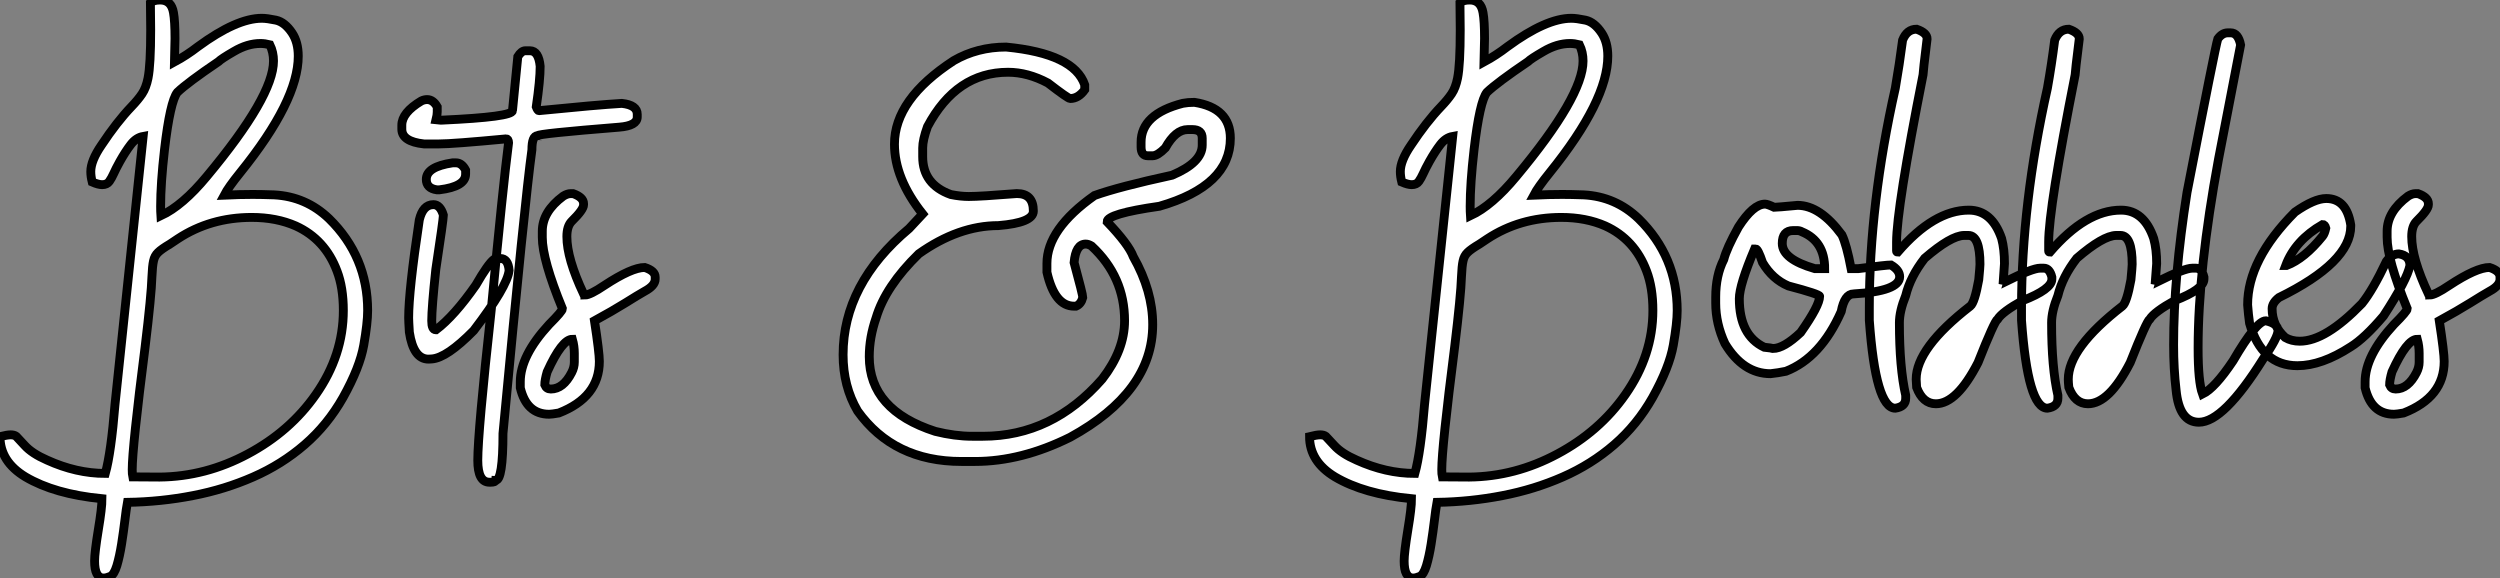
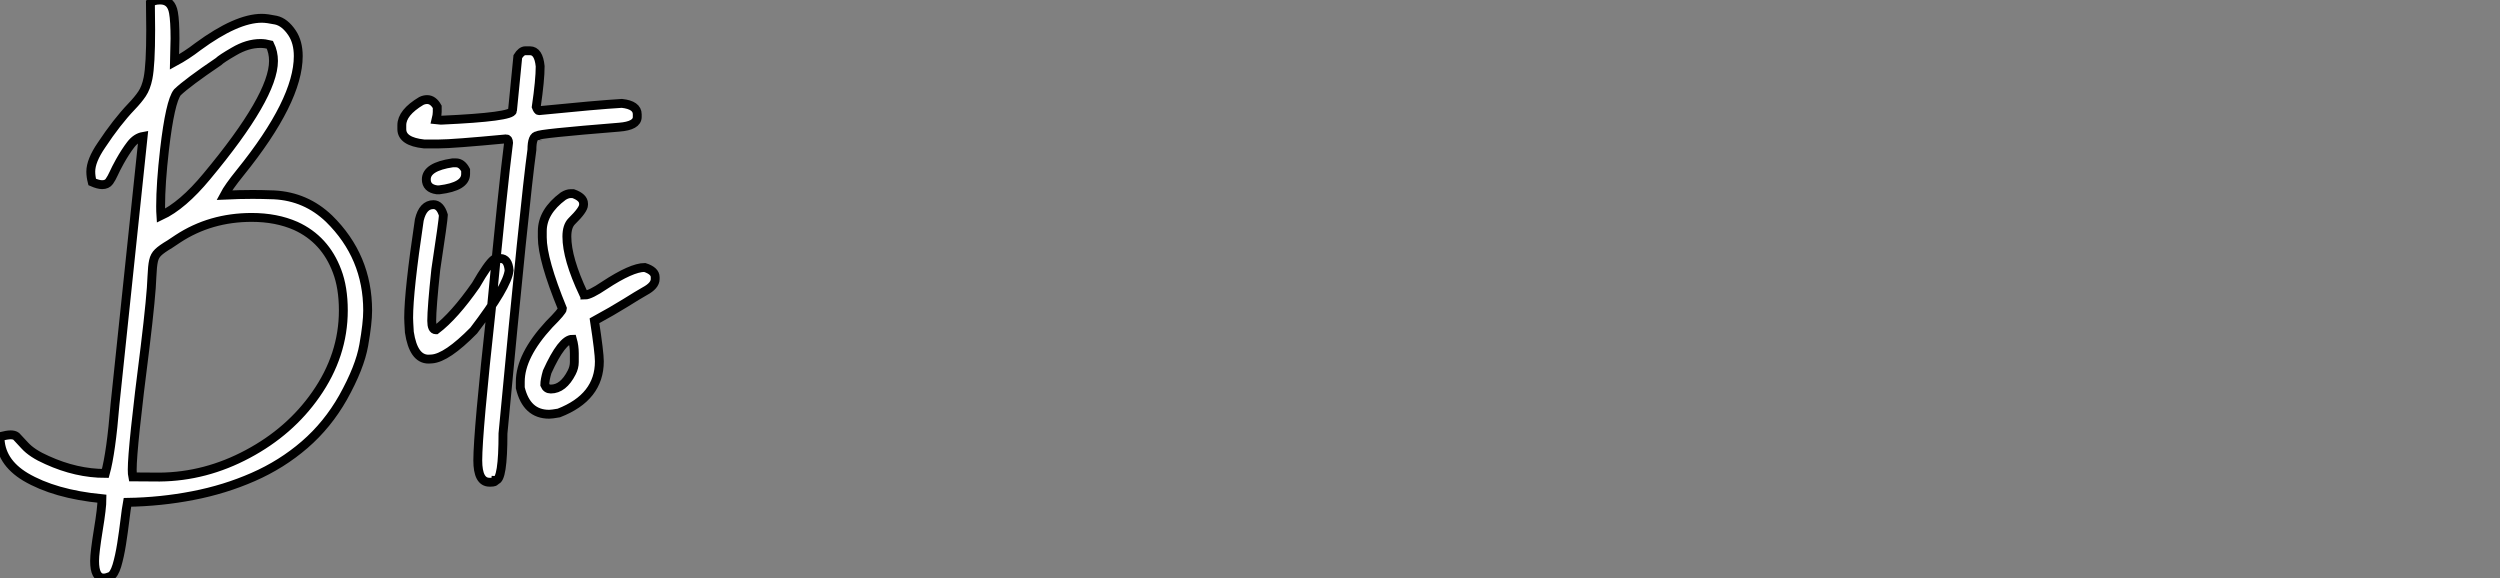
<svg xmlns="http://www.w3.org/2000/svg" viewBox="-9.438 -3.692 281.72 65.14">
  <rect x="-9.438" y="-3.692" width="281.72" height="65.14" fill="#808080" stroke="none" />
  <path d="M3.23 24.94L3.23 24.94Q2.21 24.94 2.21 23.02L2.21 23.02Q2.21 22.09 2.63 19.50L2.63 19.50Q3.04 17.04 3.04 16.00L3.04 16.00Q-2.30 15.48-5.58 13.54L-5.58 13.54Q-8.45 11.81-8.45 9.00L-8.45 9.00Q-7.63 8.80-7.25 8.80L-7.25 8.80Q-6.84 8.80-6.62 8.97L-6.62 8.97Q-6.51 9.08-5.67 9.99Q-4.84 10.91-3.14 11.65L-3.14 11.65Q0.16 13.15 3.42 13.15L3.42 13.15Q4.07 10.80 4.51 5.36L4.51 5.36L7.68-24.83Q6.89-24.69 6.29-23.91Q5.69-23.13 5.06-22.01L5.06-22.01Q4.59-21.16 4.36-20.64Q4.13-20.13 3.87-19.76Q3.61-19.39 3.06-19.39L3.06-19.39Q2.63-19.39 1.94-19.69L1.94-19.69Q1.78-20.32 1.78-20.86L1.78-20.86Q1.78-22.09 2.98-23.84L2.98-23.84Q4.70-26.44 6.37-28.19L6.37-28.19Q7.11-28.96 7.56-29.63Q8.01-30.30 8.23-31.39L8.23-31.39Q8.53-32.89 8.53-36.83L8.53-36.83L8.50-39.89Q8.86-40.20 9.60-40.20L9.60-40.20Q10.86-40.20 11.10-38.77L11.10-38.77Q11.27-37.84 11.27-35.85L11.27-35.85L11.21-33.22Q12.58-33.96 13.86-34.95L13.86-34.95Q18.21-38.14 21.05-38.14L21.05-38.14Q21.63-38.14 22.64-37.93Q23.65-37.71 24.47-36.48L24.47-36.48Q25.16-35.44 25.16-33.88L25.16-33.88Q25.16-28.85 18.62-20.75L18.62-20.75Q17.28-19.09 16.82-18.21L16.82-18.21Q18.51-18.29 20.02-18.29L20.02-18.29Q21.03-18.29 22.45-18.24L22.45-18.24Q26.03-18.05 28.63-15.56L28.63-15.56Q32.98-11.29 32.98-5.20L32.98-5.20Q32.98-3.80 32.54-1.30Q32.10 1.20 30.21 4.59L30.21 4.59Q28.46 7.68 25.88 9.91Q23.30 12.14 20.08 13.55Q16.87 14.96 13.28 15.65Q9.68 16.35 5.91 16.41L5.91 16.41Q5.77 17.17 5.63 18.38L5.63 18.38Q5.47 19.71 5.25 21.11Q5.03 22.50 4.72 23.54Q4.40 24.58 3.96 24.76Q3.53 24.94 3.23 24.94ZM6.51 13.54L9.54 13.56Q14.71 13.51 19.47 10.96Q24.23 8.42 27.13 4.27L27.13 4.27Q30.24-0.16 30.24-5.22L30.24-5.22Q30.24-7.79 29.53-9.65L29.53-9.65Q28.19-13.23 24.88-14.74L24.88-14.74Q22.70-15.70 19.91-15.70L19.91-15.70Q15.26-15.70 11.59-13.29L11.59-13.29L10.69-12.69Q9.76-12.14 9.37-11.76Q8.97-11.38 8.85-10.80Q8.72-10.23 8.67-9.02L8.67-9.02Q8.61-6.95 7.90-1.09L7.90-1.09Q6.45 10.25 6.45 12.71L6.45 12.71Q6.45 13.26 6.51 13.54L6.51 13.54ZM9.68-15.89L9.68-15.89Q12.14-17.04 14.85-20.32L14.85-20.32Q22.37-29.34 22.37-33.33L22.37-33.33Q22.37-34.32 21.96-35.16L21.96-35.16Q21.41-35.30 20.89-35.30L20.89-35.30Q19.44-35.30 17.91-34.40L17.91-34.40Q16.49-33.58 16.16-33.25L16.16-33.25Q12.69-30.90 11.54-29.80L11.54-29.80Q10.72-28.77 10.09-23.35L10.09-23.35Q9.65-19.52 9.65-16.95L9.65-16.95Q9.65-16.32 9.68-15.89ZM42.55-21.85L42.93-21.85Q43.59-21.85 44.02-21.03L44.02-21.03L44.02-20.59Q44.02-19.17 41.07-18.81L41.07-18.81L40.77-18.81Q39.59-18.98 39.59-19.99L39.59-19.99Q39.59-21.41 42.55-21.85L42.55-21.85ZM40.20 0.25L39.84 0.27Q38.14 0.27 37.68-2.76L37.68-2.76Q37.60-4.02 37.60-4.38L37.60-4.38Q37.60-7.41 38.80-15.42L38.80-15.42Q39.21-17.14 40.39-17.14L40.39-17.14Q41.15-17.14 41.51-15.97L41.51-15.97L41.51-15.94Q41.51-15.45 40.66-9.84L40.66-9.84Q40.20-5.50 40.20-4.05L40.20-4.05Q40.20-3.04 40.66-3.04L40.66-3.04L40.69-3.04Q42.74-4.59 45.17-8.07L45.17-8.07Q46.54-10.45 47.20-10.96L47.20-10.96Q47.39-11.07 47.93-11.07L47.93-11.07Q48.81-11.07 48.92-9.73L48.92-9.73Q48.73-7.93 44.93-2.95L44.93-2.95Q41.89 0.14 40.20 0.25L40.20 0.25ZM50.75-34.48L50.75-34.48L51.27-34.48Q52.25-34.48 52.42-32.73L52.42-32.73Q52.42-31.17 51.98-28.16L51.98-28.16Q52.14-27.73 52.28-27.73L52.28-27.73Q58.79-28.38 61.63-28.55L61.63-28.55Q63.36-28.36 63.36-27.32L63.36-27.32L63.36-27.02Q63.36-26.03 61.33-25.87L61.33-25.87Q52.14-25.13 52.14-24.91L52.14-24.91Q51.49-24.91 51.49-23.32L51.49-23.32Q50.70-17.64 48.23 8.64L48.23 8.64Q48.23 13.92 47.41 13.92L47.41 13.92Q47.39 14.14 46.84 14.14L46.84 14.14L46.70 14.14Q45.39 14.14 45.39 11.68L45.39 11.68Q45.39 8.56 46.92-5.41L46.92-5.41Q48.23-19.25 48.86-24.12L48.86-24.12Q48.84-24.55 48.59-24.55L48.59-24.55Q42.55-23.98 41.04-23.98L41.04-23.98L39.32-23.98Q36.83-24.25 36.83-25.65L36.83-25.65L36.83-26.09Q36.83-27.51 39.02-28.82L39.02-28.82Q39.35-28.98 39.68-28.98L39.68-28.98Q40.36-28.98 40.82-28.16L40.82-28.16L40.82-27.59Q40.82-27.23 40.69-26.71L40.69-26.71L41.18-26.66L41.34-26.66Q49.30-27.02 49.30-27.73L49.30-27.73L49.90-33.82Q50.31-34.48 50.75-34.48ZM53.43 6.48L53.43 6.48Q50.89 6.48 50.18 3.50L50.18 3.50L50.18 2.82Q50.18-0.11 53.43-3.64L53.43-3.64Q54.93-5.14 54.93-5.41L54.93-5.41Q52.66-10.94 52.66-13.45L52.66-13.45L52.66-14.14Q52.66-16.35 55.02-18.10L55.02-18.10Q55.48-18.38 55.84-18.38L55.84-18.38L56.14-18.38Q57.31-17.96 57.31-17.25L57.31-17.25L57.31-17.12Q57.31-16.57 55.97-15.26L55.97-15.26Q55.43-14.71 55.43-13.54L55.43-13.54Q55.43-11.07 57.31-7.08L57.31-7.08Q57.45-7.05 57.45-6.95L57.45-6.95Q58.05-6.95 59.66-8.04L59.66-8.04Q62.73-10.06 64.20-10.06L64.20-10.06Q65.38-9.68 65.38-8.97L65.38-8.97L65.38-8.75Q65.38-8.01 64.20-7.38L64.20-7.38Q63.44-6.95 62.02-6.06Q60.59-5.17 58.54-4.05L58.54-4.05Q59.09-0.46 59.09 0.52L59.09 0.52Q59.09 4.57 54.52 6.34L54.52 6.34Q53.73 6.48 53.43 6.48ZM53.62 3.64L53.62 3.64Q55.02 3.64 55.97 1.78L55.97 1.78Q56.27 1.20 56.27 0.60L56.27 0.60L56.27-0.38Q56.27-1.20 56.05-1.97L56.05-1.97Q54.88-1.97 53.21 1.70L53.21 1.70Q52.94 2.63 52.94 3.17L52.94 3.17Q53.13 3.64 53.62 3.64Z" fill="white" stroke="black" transform="translate(0 0) scale(1 1) translate(-0.988 36.508)" />
-   <path d="M17.06 11.81L17.06 11.81L15.53 11.81Q7.90 11.81 3.83 6.13L3.83 6.13Q2.19 3.34 2.19-0.22L2.19-0.22Q2.19-8.20 9.63-14.44L9.63-14.44L11.16-16.08Q7.98-20.07 7.98-23.95L7.98-23.95Q7.98-29.01 14.66-33.36L14.66-33.36Q17.31-34.89 20.56-34.89L20.56-34.89Q28.22-34.15 29.42-30.63L29.42-30.63L29.42-30.08Q28.71-29.09 27.78-29.09L27.78-29.09Q27.54-29.09 25.27-30.84L25.27-30.84Q23.00-32.05 20.78-32.05L20.78-32.05Q14.96-32.05 11.70-25.92L11.70-25.92Q11.16-24.42 11.16-23.52L11.16-23.52L11.16-22.53Q11.16-19.41 14.33-18.27L14.33-18.27Q15.42-18.05 16.35-18.05L16.35-18.05Q17.64-18.05 21.77-18.38L21.77-18.38Q23.63-18.38 23.63-16.41L23.63-16.41Q23.63-15.09 19.69-14.77L19.69-14.77Q15.20-14.77 10.72-11.59L10.72-11.59Q6.97-7.93 5.91-4.38L5.91-4.38Q5.14-2.16 5.14 0L5.14 0Q5.14 6.02 12.58 8.42L12.58 8.42Q14.79 8.97 16.73 8.97L16.73 8.97L17.94 8.97Q25.76 8.97 31.39 2.52L31.39 2.52Q33.91-0.74 33.91-4.05L33.91-4.05Q33.91-9.02 30.19-12.47L30.19-12.47Q29.83-12.69 29.53-12.69L29.53-12.69Q28.41-12.69 28.22-10.61L28.22-10.61Q29.20-7 29.20-6.67L29.20-6.67Q29.01-5.93 28.44-5.69L28.44-5.69L28.22-5.69Q26.03-5.69 25.16-9.52L25.16-9.52L25.16-10.50Q25.16-14.38 30.52-18.16L30.52-18.16Q33.25-19.14 39.27-20.45L39.27-20.45Q42.66-21.88 42.66-23.84L42.66-23.84L42.66-24.61Q42.66-25.59 41.56-25.59L41.56-25.59L41.02-25.59Q39.65-25.59 38.50-23.52L38.50-23.52Q37.63-22.64 37.08-22.64L37.08-22.64L36.53-22.64Q35.77-22.64 35.77-23.63L35.77-23.63L35.77-24.17Q35.77-27.34 40.47-28.55L40.47-28.55Q41.04-28.66 41.78-28.66L41.78-28.66Q45.83-28.03 45.83-24.61L45.83-24.61Q45.83-19.25 37.84-16.95L37.84-16.95Q31.94-16.11 31.94-15.20L31.94-15.20Q34.37-12.66 34.89-11.27L34.89-11.27Q37.08-7.41 37.08-3.61L37.08-3.61Q37.08 3.99 27.78 9.08L27.78 9.08Q22.29 11.81 17.06 11.81Z" fill="white" stroke="black" transform="translate(83.566 0) scale(1 1) translate(-0.188 36.5)" />
-   <path d="M3.23 24.94L3.23 24.94Q2.21 24.94 2.21 23.02L2.21 23.02Q2.21 22.09 2.63 19.50L2.63 19.50Q3.04 17.04 3.04 16.00L3.04 16.00Q-2.30 15.48-5.58 13.54L-5.58 13.54Q-8.45 11.81-8.45 9.00L-8.45 9.00Q-7.63 8.80-7.25 8.80L-7.25 8.80Q-6.84 8.80-6.62 8.97L-6.62 8.97Q-6.51 9.08-5.67 9.99Q-4.84 10.91-3.14 11.65L-3.14 11.65Q0.16 13.15 3.42 13.15L3.42 13.15Q4.07 10.80 4.51 5.36L4.51 5.36L7.68-24.83Q6.89-24.69 6.29-23.91Q5.69-23.13 5.06-22.01L5.06-22.01Q4.59-21.16 4.36-20.64Q4.13-20.13 3.87-19.76Q3.61-19.39 3.06-19.39L3.06-19.39Q2.63-19.39 1.94-19.69L1.94-19.69Q1.78-20.32 1.78-20.86L1.78-20.86Q1.78-22.09 2.98-23.84L2.98-23.84Q4.70-26.44 6.37-28.19L6.37-28.19Q7.11-28.96 7.56-29.63Q8.01-30.30 8.23-31.39L8.23-31.39Q8.53-32.89 8.53-36.83L8.53-36.83L8.50-39.89Q8.86-40.20 9.60-40.20L9.60-40.20Q10.86-40.20 11.10-38.77L11.10-38.77Q11.27-37.84 11.27-35.85L11.27-35.85L11.21-33.22Q12.58-33.96 13.86-34.95L13.86-34.95Q18.21-38.14 21.05-38.14L21.05-38.14Q21.63-38.14 22.64-37.93Q23.65-37.71 24.47-36.48L24.47-36.48Q25.16-35.44 25.16-33.88L25.16-33.88Q25.16-28.85 18.62-20.75L18.62-20.75Q17.28-19.09 16.82-18.21L16.82-18.21Q18.51-18.29 20.02-18.29L20.02-18.29Q21.03-18.29 22.45-18.24L22.45-18.24Q26.03-18.05 28.63-15.56L28.63-15.56Q32.98-11.29 32.98-5.20L32.98-5.20Q32.98-3.80 32.54-1.30Q32.10 1.20 30.21 4.59L30.21 4.59Q28.46 7.68 25.88 9.91Q23.30 12.14 20.08 13.55Q16.87 14.96 13.28 15.65Q9.68 16.35 5.91 16.41L5.91 16.41Q5.77 17.17 5.63 18.38L5.63 18.38Q5.47 19.71 5.25 21.11Q5.03 22.50 4.72 23.54Q4.40 24.58 3.96 24.76Q3.53 24.94 3.23 24.94ZM6.51 13.54L9.54 13.56Q14.71 13.51 19.47 10.96Q24.23 8.42 27.13 4.27L27.13 4.27Q30.24-0.16 30.24-5.22L30.24-5.22Q30.24-7.79 29.53-9.65L29.53-9.65Q28.19-13.23 24.88-14.74L24.88-14.74Q22.70-15.70 19.91-15.70L19.91-15.70Q15.26-15.70 11.59-13.29L11.59-13.29L10.69-12.69Q9.76-12.14 9.37-11.76Q8.97-11.38 8.85-10.80Q8.72-10.23 8.67-9.02L8.67-9.02Q8.61-6.95 7.90-1.09L7.90-1.09Q6.45 10.25 6.45 12.71L6.45 12.71Q6.45 13.26 6.51 13.54L6.51 13.54ZM9.68-15.89L9.68-15.89Q12.14-17.04 14.85-20.32L14.85-20.32Q22.37-29.34 22.37-33.33L22.37-33.33Q22.37-34.32 21.96-35.16L21.96-35.16Q21.41-35.30 20.89-35.30L20.89-35.30Q19.44-35.30 17.91-34.40L17.91-34.40Q16.49-33.58 16.16-33.25L16.16-33.25Q12.69-30.90 11.54-29.80L11.54-29.80Q10.72-28.77 10.09-23.35L10.09-23.35Q9.65-19.52 9.65-16.95L9.65-16.95Q9.65-16.32 9.68-15.89ZM43.50 1.91L43.50 1.91Q40.41 1.91 38.36-1.48L38.36-1.48Q37.32-3.72 37.32-6.04L37.32-6.04L37.32-6.73Q37.32-9.16 38.23-10.96L38.23-10.96Q38.55-12.22 39.89-14.63L39.89-14.63Q41.54-17.20 42.88-17.20L42.88-17.20Q43.15-17.20 43.91-16.84L43.91-16.84Q44.19-16.84 46.54-17.06L46.54-17.06Q49.08-17.06 51.54-13.73L51.54-13.73Q52.06-12.66 52.58-9.93L52.58-9.93L53.40-9.93Q56.57-10.34 57.07-10.34L57.07-10.34Q58.05-9.76 58.05-9.02L58.05-9.02Q58.05-7.38 52.86-7.08L52.86-7.08Q51.84-7.08 51.46-5.09L51.46-5.09Q49.16 0.11 45.23 1.64L45.23 1.64Q44.30 1.83 43.50 1.91ZM48.48-9.93L49.60-9.93Q49.60-13.02 47.03-14.08L47.03-14.08Q46.79-14.22 46.48-14.22L46.48-14.22L46.05-14.22Q44.82-14.22 44.82-12.77L44.82-12.77Q44.82-10.99 48.48-9.93L48.48-9.93ZM43.78-0.93L43.78-0.93Q44.98-0.93 46.89-2.73L46.89-2.73Q49.03-5.77 49.03-6.81L49.03-6.81Q49.03-7.05 45.50-7.98L45.50-7.98Q43.70-8.75 42.60-10.61L42.60-10.61Q42.08-12.14 41.84-12.14L41.84-12.14L41.70-12.14Q39.98-8.07 39.98-6.54L39.98-6.54Q39.98-2.41 42.79-1.07L42.79-1.07Q43.64-0.98 43.78-0.93ZM57.56 5.80L57.56 5.80Q55.34 5.80 54.63-4.10L54.63-4.10L54.63-5.55Q54.63-17.25 57.56-30.27L57.56-30.27Q58.02-32.92 58.38-35.68L58.38-35.68Q58.87-36.91 59.96-36.91L59.96-36.91Q61.14-36.50 61.14-35.82L61.14-35.82Q60.68-32.05 60.68-31.75L60.68-31.75Q57.70-16.71 57.70-12.91L57.70-12.91L57.70-11.92Q57.70-11.79 57.83-11.79L57.83-11.79Q61.91-16.52 65.84-16.52L65.84-16.52Q68.44-16.52 69.54-13.32L69.54-13.32Q69.86-12.11 69.86-10.50L69.86-10.50L69.73-8.61Q70-8.56 70-8.48L70-8.48Q73.01-9.98 73.88-9.98L73.88-9.98L74.29-9.98Q74.95-9.98 75.20-8.97L75.20-8.97L75.20-8.75Q75.20-7.60 71.89-6.32L71.89-6.32Q69.62-5.06 69.10-4.24L69.10-4.24Q68.74-4.05 66.88 0.66L66.88 0.66Q64.50 5.30 62.13 5.30L62.13 5.30Q60.65 5.30 59.96 3.45L59.96 3.45Q59.91 2.84 59.91 2.54L59.91 2.54Q59.91-0.98 66.01-5.71L66.01-5.71Q66.50-6.10 66.96-8.67L66.96-8.67Q67.10-10.14 67.10-10.42L67.10-10.42Q67.10-13.67 65.79-13.67L65.79-13.67L65.30-13.67Q63.82-13.64 60.87-11.10L60.87-11.10Q59.25-9.02 58.73-6.89L58.73-6.89Q58.02-5.14 58.02-3.83L58.02-3.83Q58.02 1.23 58.73 4.35L58.73 4.35L58.73 4.68Q58.73 5.63 57.56 5.80ZM74.70 5.80L74.70 5.80Q72.49 5.80 71.78-4.10L71.78-4.10L71.78-5.55Q71.78-17.25 74.70-30.27L74.70-30.27Q75.17-32.92 75.52-35.68L75.52-35.68Q76.02-36.91 77.11-36.91L77.11-36.91Q78.29-36.50 78.29-35.82L78.29-35.82Q77.82-32.05 77.82-31.75L77.82-31.75Q74.84-16.71 74.84-12.91L74.84-12.91L74.84-11.92Q74.84-11.79 74.98-11.79L74.98-11.79Q79.05-16.52 82.99-16.52L82.99-16.52Q85.59-16.52 86.68-13.32L86.68-13.32Q87.01-12.11 87.01-10.50L87.01-10.50L86.87-8.61Q87.14-8.56 87.14-8.48L87.14-8.48Q90.15-9.98 91.03-9.98L91.03-9.98L91.44-9.98Q92.09-9.98 92.34-8.97L92.34-8.97L92.34-8.75Q92.34-7.60 89.03-6.32L89.03-6.32Q86.76-5.06 86.24-4.24L86.24-4.24Q85.89-4.05 84.03 0.66L84.03 0.66Q81.65 5.30 79.27 5.30L79.27 5.30Q77.79 5.30 77.11 3.45L77.11 3.45Q77.05 2.84 77.05 2.54L77.05 2.54Q77.05-0.98 83.15-5.71L83.15-5.71Q83.64-6.10 84.11-8.67L84.11-8.67Q84.25-10.14 84.25-10.42L84.25-10.42Q84.25-13.67 82.93-13.67L82.93-13.67L82.44-13.67Q80.96-13.64 78.01-11.10L78.01-11.10Q76.40-9.02 75.88-6.89L75.88-6.89Q75.17-5.14 75.17-3.83L75.17-3.83Q75.17 1.23 75.88 4.35L75.88 4.35L75.88 4.68Q75.88 5.63 74.70 5.80ZM91.77 7.38L91.77 7.38Q89.55 7.38 89.20 3.77L89.20 3.77Q88.92 1.39 88.92-1.34L88.92-1.34Q88.92-8.94 90.43-18.51L90.43-18.51Q93.63-35 93.90-35.82L93.90-35.82Q94.39-36.50 95.02-36.50L95.02-36.50L95.35-36.50Q96.20-36.50 96.47-35.14L96.47-35.14L93.98-22.26Q91.68-9.84 91.68-0.98L91.68-0.98Q91.68 2.84 92.18 4.21L92.18 4.21Q93.57 3.53 95.62 0.46L95.62 0.46Q98.25-4.05 99.31-4.05L99.31-4.05Q100.68-3.75 100.68-2.93L100.68-2.93Q100.68-2.16 99.01 0.25L99.01 0.25Q94.55 7.38 91.77 7.38ZM102.87 1.01L102.87 1.01Q98.85 1.01 97.48-3.77L97.48-3.77Q97.34-4.76 97.26-5.85L97.26-5.85Q97.26-10.94 102.59-16.30L102.59-16.30Q104.78-17.83 106.12-17.83L106.12-17.83Q108.42-17.83 108.88-14.85L108.88-14.85L108.88-14.71Q108.88-10.64 100.79-6.67L100.79-6.67Q100.02-6.07 100.02-5.41L100.02-5.41Q100.02-3.50 101.50-2.16L101.50-2.16Q102.21-1.75 103.14-1.75L103.14-1.75Q106.04-1.75 110.14-5.99L110.14-5.99Q111.37-7.52 112.90-10.75L112.90-10.75Q113.53-11.59 114.30-11.59L114.30-11.59Q115.55-11.40 115.55-10.28L115.55-10.28Q115.25-8.70 112.57-4.59L112.57-4.59Q110.44-2.08 108.88-1.12L108.88-1.12Q105.60 1.01 102.87 1.01ZM101.55-10.28L101.64-10.28Q103.66-11.05 105.71-13.59L105.71-13.59Q105.93-13.86 106.07-14.49L106.07-14.49Q105.96-14.90 105.71-14.90L105.71-14.90Q102.62-13.13 101.55-10.28L101.55-10.28ZM113.75 6.48L113.75 6.48Q111.21 6.48 110.50 3.50L110.50 3.50L110.50 2.82Q110.50-0.11 113.75-3.64L113.75-3.64Q115.25-5.14 115.25-5.41L115.25-5.41Q112.98-10.94 112.98-13.45L112.98-13.45L112.98-14.14Q112.98-16.35 115.34-18.10L115.34-18.10Q115.80-18.38 116.16-18.38L116.16-18.38L116.46-18.38Q117.63-17.96 117.63-17.25L117.63-17.25L117.63-17.12Q117.63-16.57 116.29-15.26L116.29-15.26Q115.75-14.71 115.75-13.54L115.75-13.54Q115.75-11.07 117.63-7.08L117.63-7.08Q117.77-7.05 117.77-6.95L117.77-6.95Q118.37-6.95 119.98-8.04L119.98-8.04Q123.05-10.06 124.52-10.06L124.52-10.06Q125.70-9.68 125.70-8.97L125.70-8.97L125.70-8.75Q125.70-8.01 124.52-7.38L124.52-7.38Q123.76-6.95 122.34-6.06Q120.91-5.17 118.86-4.05L118.86-4.05Q119.41-0.46 119.41 0.52L119.41 0.52Q119.41 4.57 114.84 6.34L114.84 6.34Q114.05 6.48 113.75 6.48ZM113.94 3.64L113.94 3.64Q115.34 3.64 116.29 1.78L116.29 1.78Q116.59 1.20 116.59 0.60L116.59 0.60L116.59-0.38Q116.59-1.20 116.38-1.97L116.38-1.97Q115.20-1.97 113.53 1.70L113.53 1.70Q113.26 2.63 113.26 3.17L113.26 3.17Q113.45 3.64 113.94 3.64Z" fill="white" stroke="black" transform="translate(147.57 0) scale(1 1) translate(-0.988 36.508)" />
</svg>